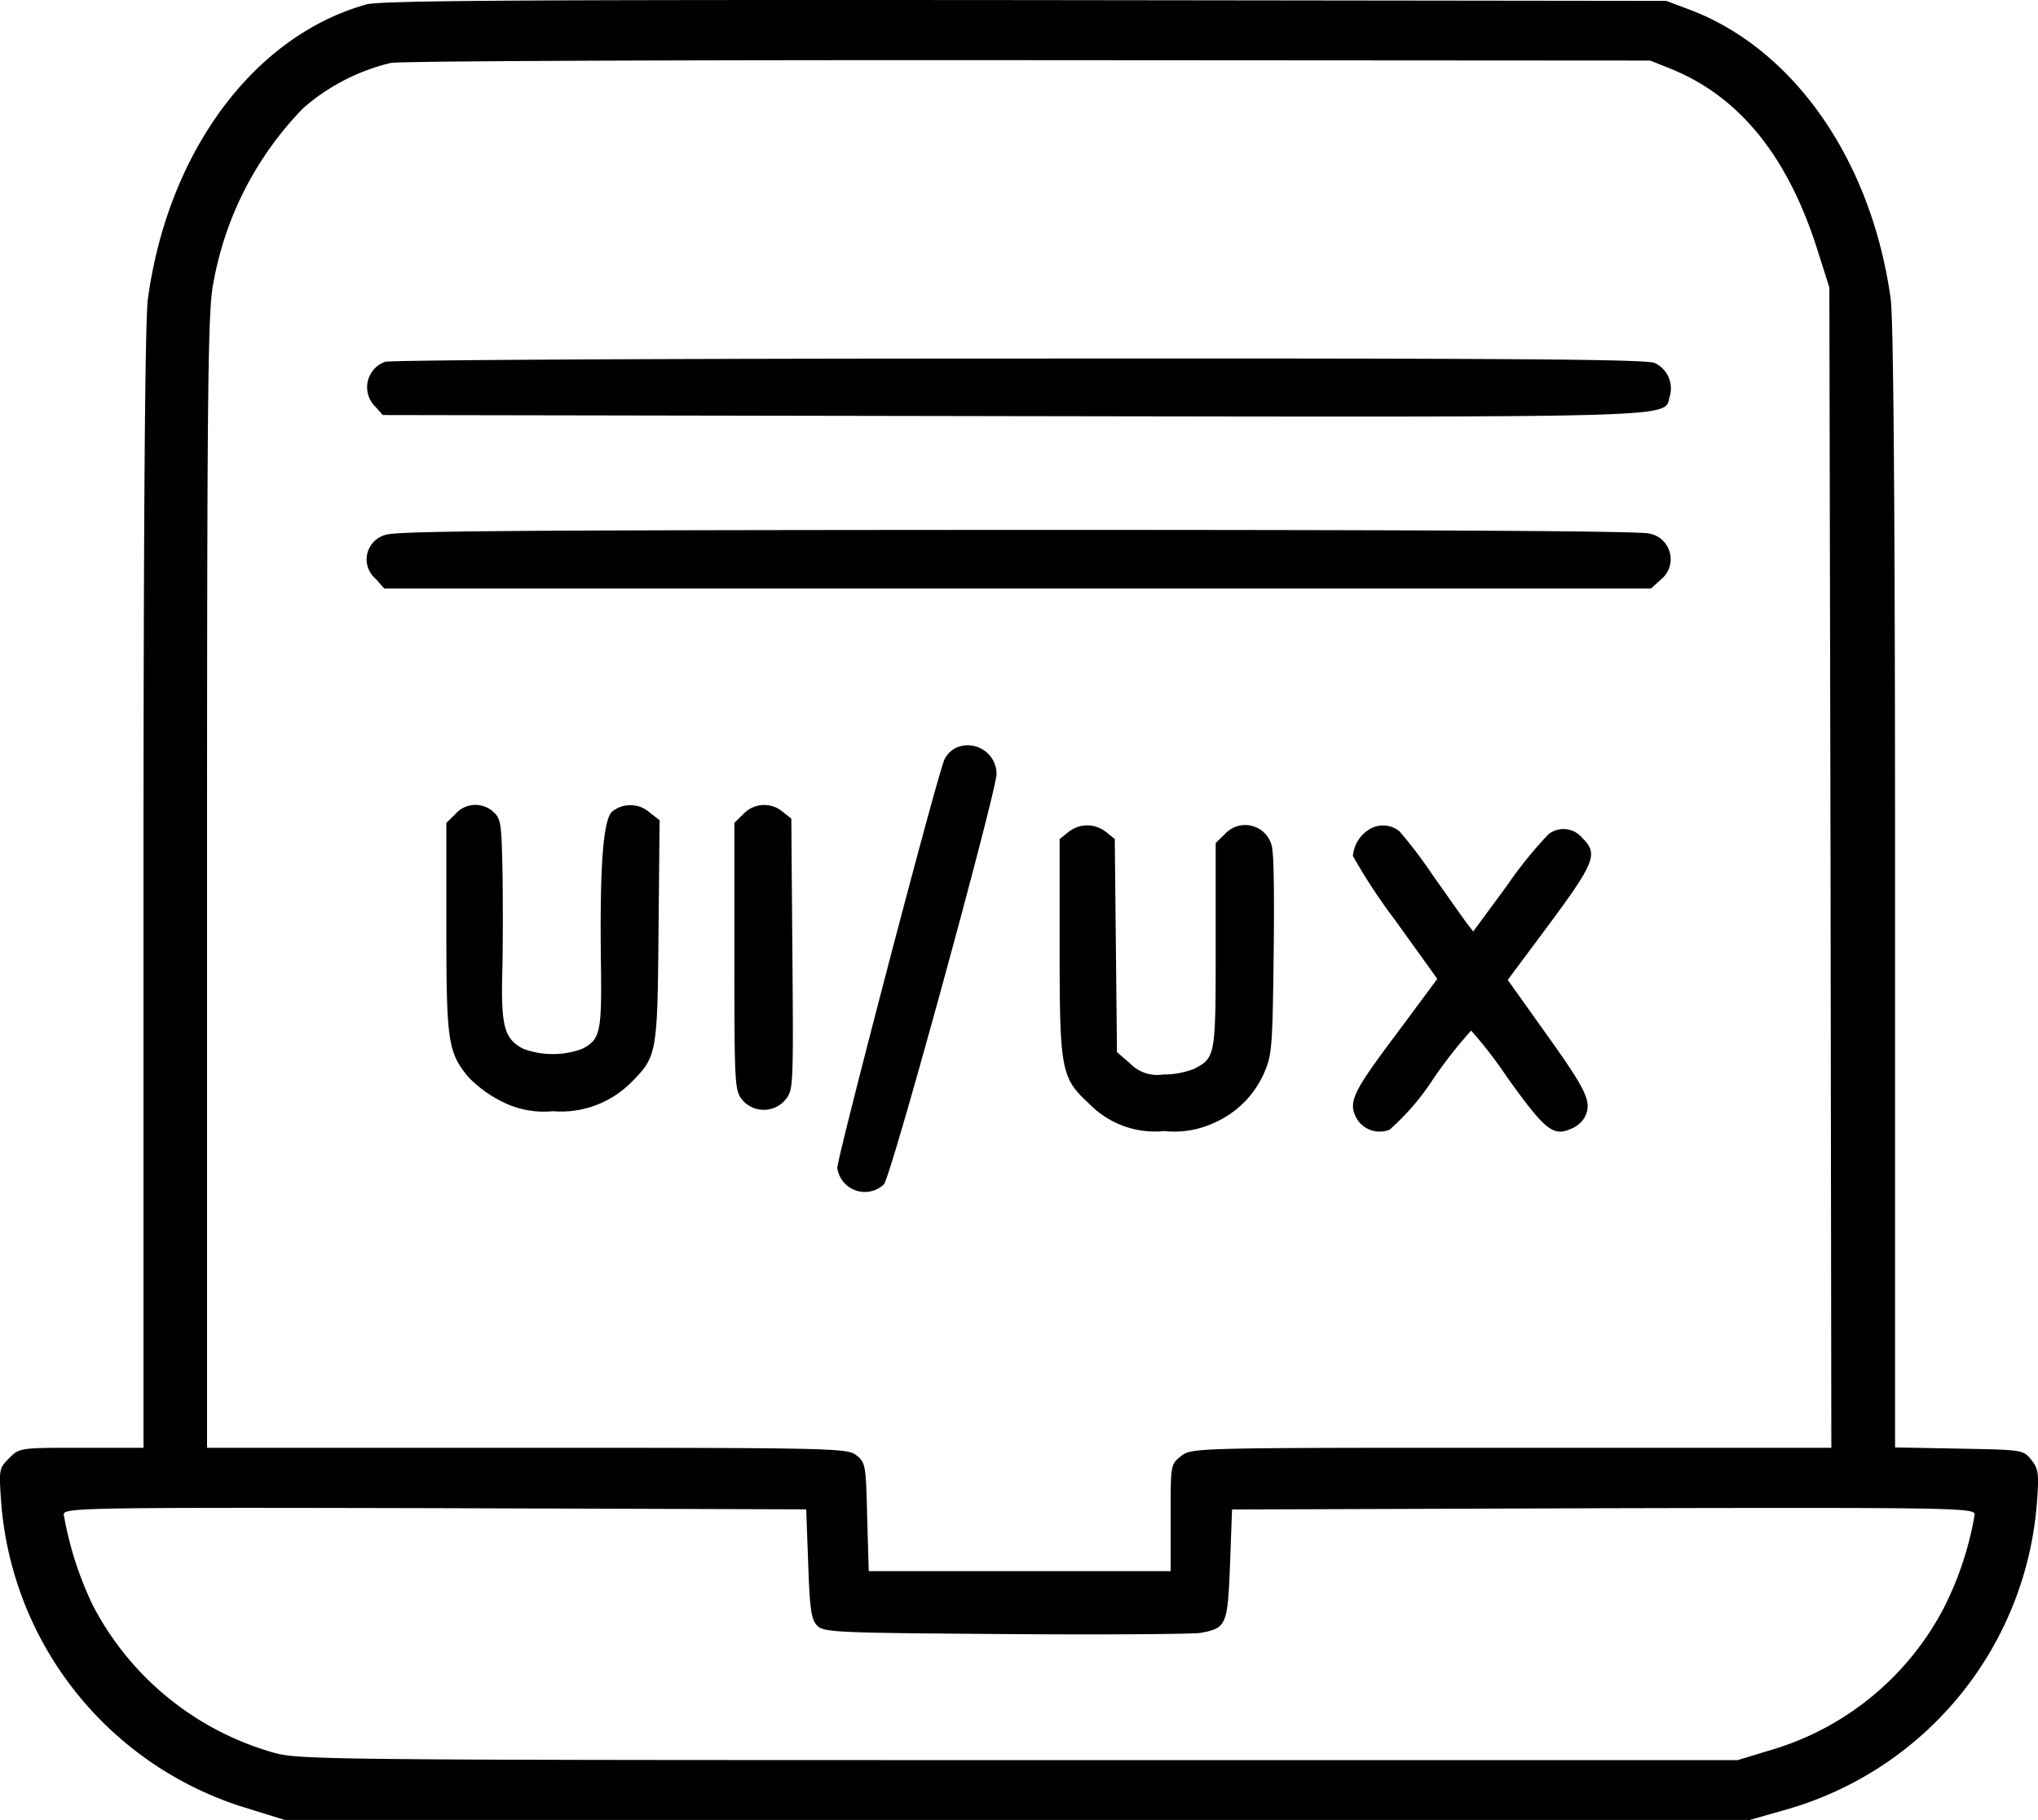
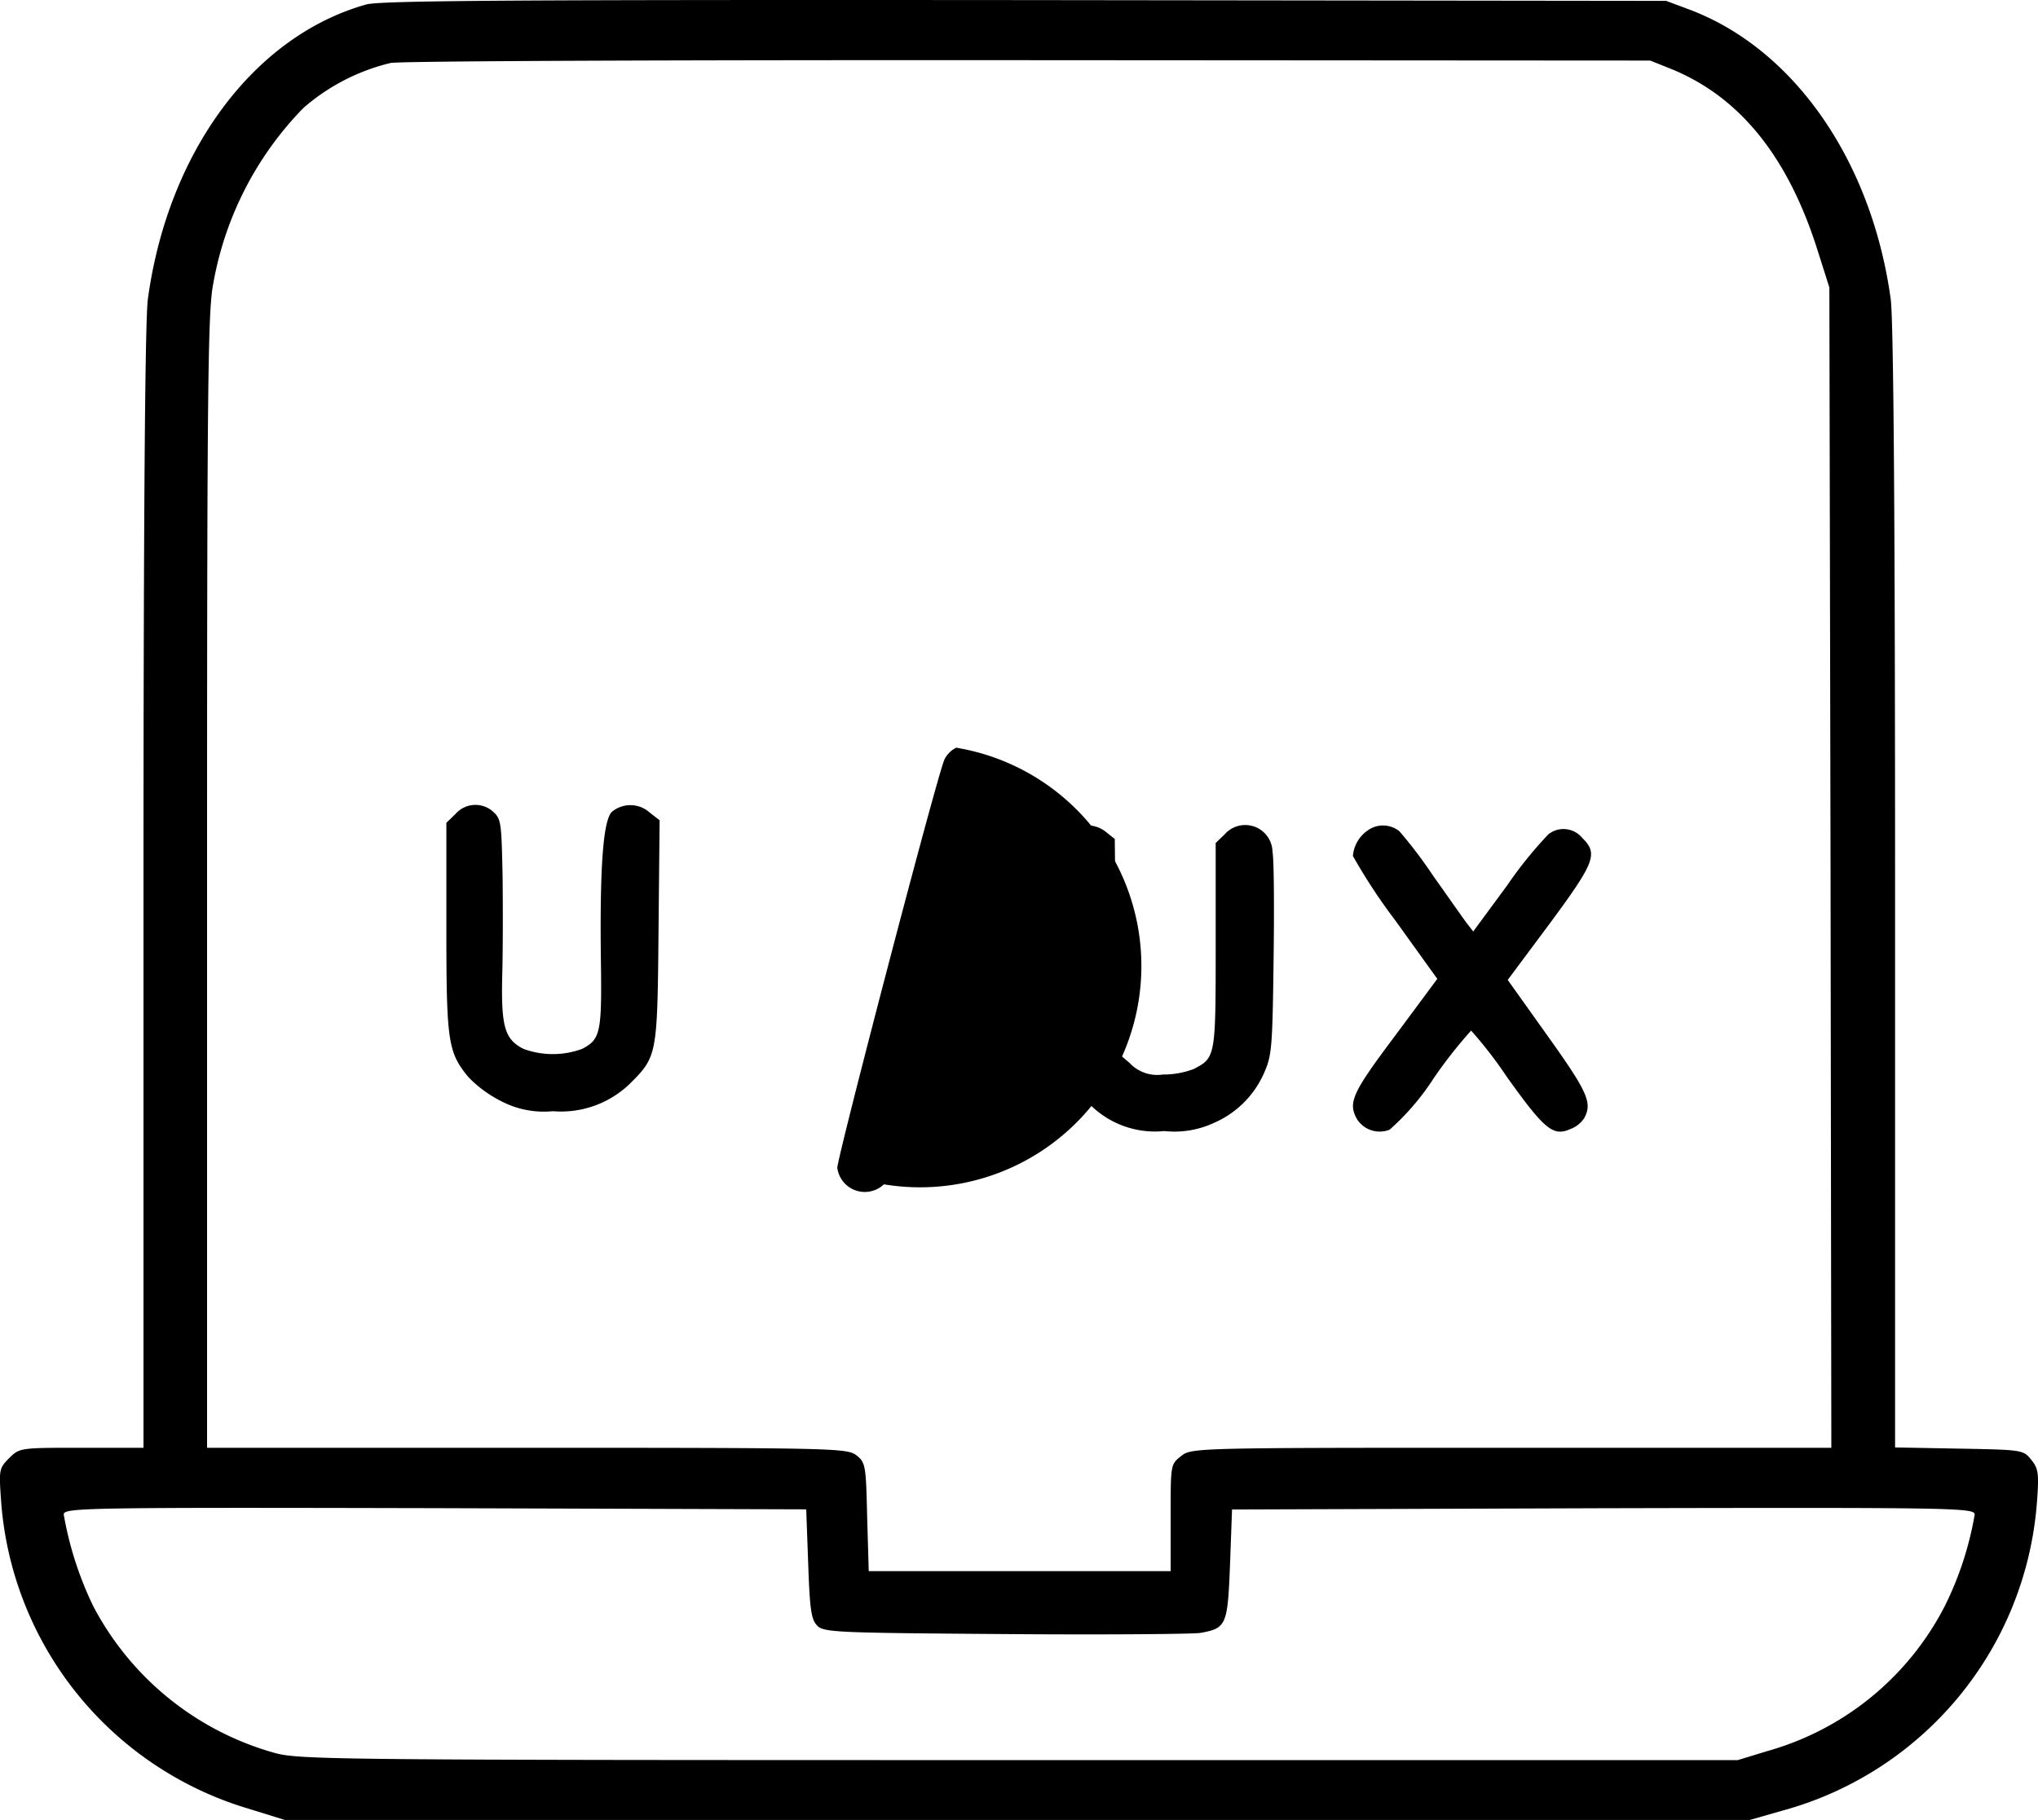
<svg xmlns="http://www.w3.org/2000/svg" width="67.176" height="60" viewBox="0 0 67.176 60">
  <g id="ux-design" transform="translate(0)">
    <path id="Path_13179" data-name="Path 13179" d="M12.068-484.576c-3.7,1.037-6.535,4.842-7.2,9.711-.092.682-.144,7.047-.144,19.448v18.424H2.685c-2.021,0-2.047,0-2.388.341s-.341.381-.262,1.483A11.453,11.453,0,0,0,8.2-425.09l1.181.367H57.669l1.05-.3a11.426,11.426,0,0,0,8.412-10.118c.079-1.01.052-1.168-.184-1.457-.262-.328-.3-.328-2.375-.367l-2.113-.039V-455.43c0-12.388-.052-18.752-.144-19.435-.63-4.567-3.189-8.241-6.627-9.54l-.774-.289-21.128-.026C17.2-484.733,12.527-484.707,12.068-484.576Zm43.042,2.139c2.257.932,3.845,2.913,4.816,6.036l.367,1.155.039,19.12.026,19.133H49.822c-10.485,0-10.551,0-10.9.276s-.341.289-.341,2.034v1.758H28.629l-.052-1.785c-.039-1.693-.052-1.8-.354-2.034s-.669-.249-10.852-.249H6.819v-18.7c0-16.482.026-18.831.21-19.71a11.023,11.023,0,0,1,2.966-5.761,6.785,6.785,0,0,1,2.874-1.483c.315-.066,9.79-.1,21.049-.092l20.471.013ZM26.634-433.161c.052,1.5.1,1.837.3,2.034.21.223.682.236,6.233.276,3.294.026,6.181,0,6.4-.039.853-.157.892-.249.971-2.257l.066-1.811L52.853-435c11.64-.026,12.23-.013,12.23.21a10.861,10.861,0,0,1-1,3.044,9.444,9.444,0,0,1-5.826,4.75l-.984.3H33.589c-22.571,0-23.726-.013-24.539-.236a9.7,9.7,0,0,1-5.984-4.842,11.422,11.422,0,0,1-.971-3.018c0-.223.591-.236,12.243-.21l12.23.039Z" transform="translate(0.006 484.723)" />
-     <path id="Path_13180" data-name="Path 13180" d="M100.634-394.807a.891.891,0,0,0-.331,1.464l.262.29,20.685.036c22.615.036,21.526.06,21.733-.653a.923.923,0,0,0-.5-1.1c-.276-.121-4.672-.157-20.947-.145C110.005-394.916,100.8-394.868,100.634-394.807Z" transform="translate(-87.945 406.736)" />
-     <path id="Path_13181" data-name="Path 13181" d="M100.557-351.831a.836.836,0,0,0-.317,1.452l.276.315h41.755l.331-.3a.859.859,0,0,0-.386-1.512c-.276-.085-6.918-.121-20.822-.121C104.581-351.988,100.916-351.964,100.557-351.831Z" transform="translate(-87.852 369.466)" />
-     <path id="Path_13182" data-name="Path 13182" d="M212.719-302.549a.856.856,0,0,0-.387.387c-.254.569-3.532,13.113-3.532,13.464a.914.914,0,0,0,1.536.544c.242-.266,3.665-12.786,3.714-13.524A.951.951,0,0,0,212.719-302.549Z" transform="translate(-181.201 327.199)" />
+     <path id="Path_13182" data-name="Path 13182" d="M212.719-302.549a.856.856,0,0,0-.387.387c-.254.569-3.532,13.113-3.532,13.464a.914.914,0,0,0,1.536.544A.951.951,0,0,0,212.719-302.549Z" transform="translate(-181.201 327.199)" />
    <path id="Path_13183" data-name="Path 13183" d="M111.3-285.637l-.3.29v3.435c0,3.774.048,4.125.726,4.948a3.989,3.989,0,0,0,1.065.786,3.033,3.033,0,0,0,1.718.339,3.268,3.268,0,0,0,2.565-.931c.871-.871.883-.944.919-5.008l.036-3.653-.327-.254a.954.954,0,0,0-1.246-.024c-.29.29-.4,1.827-.363,4.863.036,2.419-.012,2.637-.617,2.952a2.8,2.8,0,0,1-1.935,0c-.617-.314-.738-.726-.7-2.4.024-.81.024-2.3.012-3.315-.036-1.718-.048-1.863-.3-2.093A.871.871,0,0,0,111.3-285.637Z" transform="translate(-96.287 312.473)" />
-     <path id="Path_13184" data-name="Path 13184" d="M184.3-285.619l-.3.29v4.4c0,4.27.012,4.415.254,4.73a.932.932,0,0,0,1.44-.012c.242-.315.254-.4.218-4.79l-.036-4.464-.29-.23A.938.938,0,0,0,184.3-285.619Z" transform="translate(-159.793 312.453)" />
    <path id="Path_13185" data-name="Path 13185" d="M263.79-280.785l-.29.23V-277c0,4.077.048,4.319.968,5.165a3.02,3.02,0,0,0,2.48.907,3.089,3.089,0,0,0,1.633-.266,3.191,3.191,0,0,0,1.657-1.645c.254-.581.278-.8.315-3.75.024-1.718.012-3.315-.036-3.544a.9.9,0,0,0-1.573-.581l-.3.29v3.363c0,3.69,0,3.714-.726,4.089a2.83,2.83,0,0,1-1.016.181,1.243,1.243,0,0,1-1.089-.375l-.423-.363-.036-3.52-.036-3.508-.29-.23A.983.983,0,0,0,263.79-280.785Z" transform="translate(-228.573 308.216)" />
    <path id="Path_13186" data-name="Path 13186" d="M336.532-280.745a1.14,1.14,0,0,0-.532.871,18.767,18.767,0,0,0,1.391,2.117l1.391,1.935-1.391,1.875c-1.415,1.887-1.56,2.2-1.258,2.746a.884.884,0,0,0,1.077.351,8.16,8.16,0,0,0,1.452-1.694,15.436,15.436,0,0,1,1.234-1.573,13.885,13.885,0,0,1,1.185,1.536c1.222,1.706,1.512,1.96,2.069,1.718a.945.945,0,0,0,.472-.363c.278-.508.121-.859-1.2-2.71l-1.319-1.851,1.379-1.851c1.5-2.032,1.609-2.31,1.077-2.831a.8.8,0,0,0-1.113-.121,13.632,13.632,0,0,0-1.367,1.694l-1.113,1.512-.206-.266c-.121-.157-.6-.847-1.1-1.548a15.288,15.288,0,0,0-1.125-1.488A.86.86,0,0,0,336.532-280.745Z" transform="translate(-291.406 308.093)" />
  </g>
</svg>